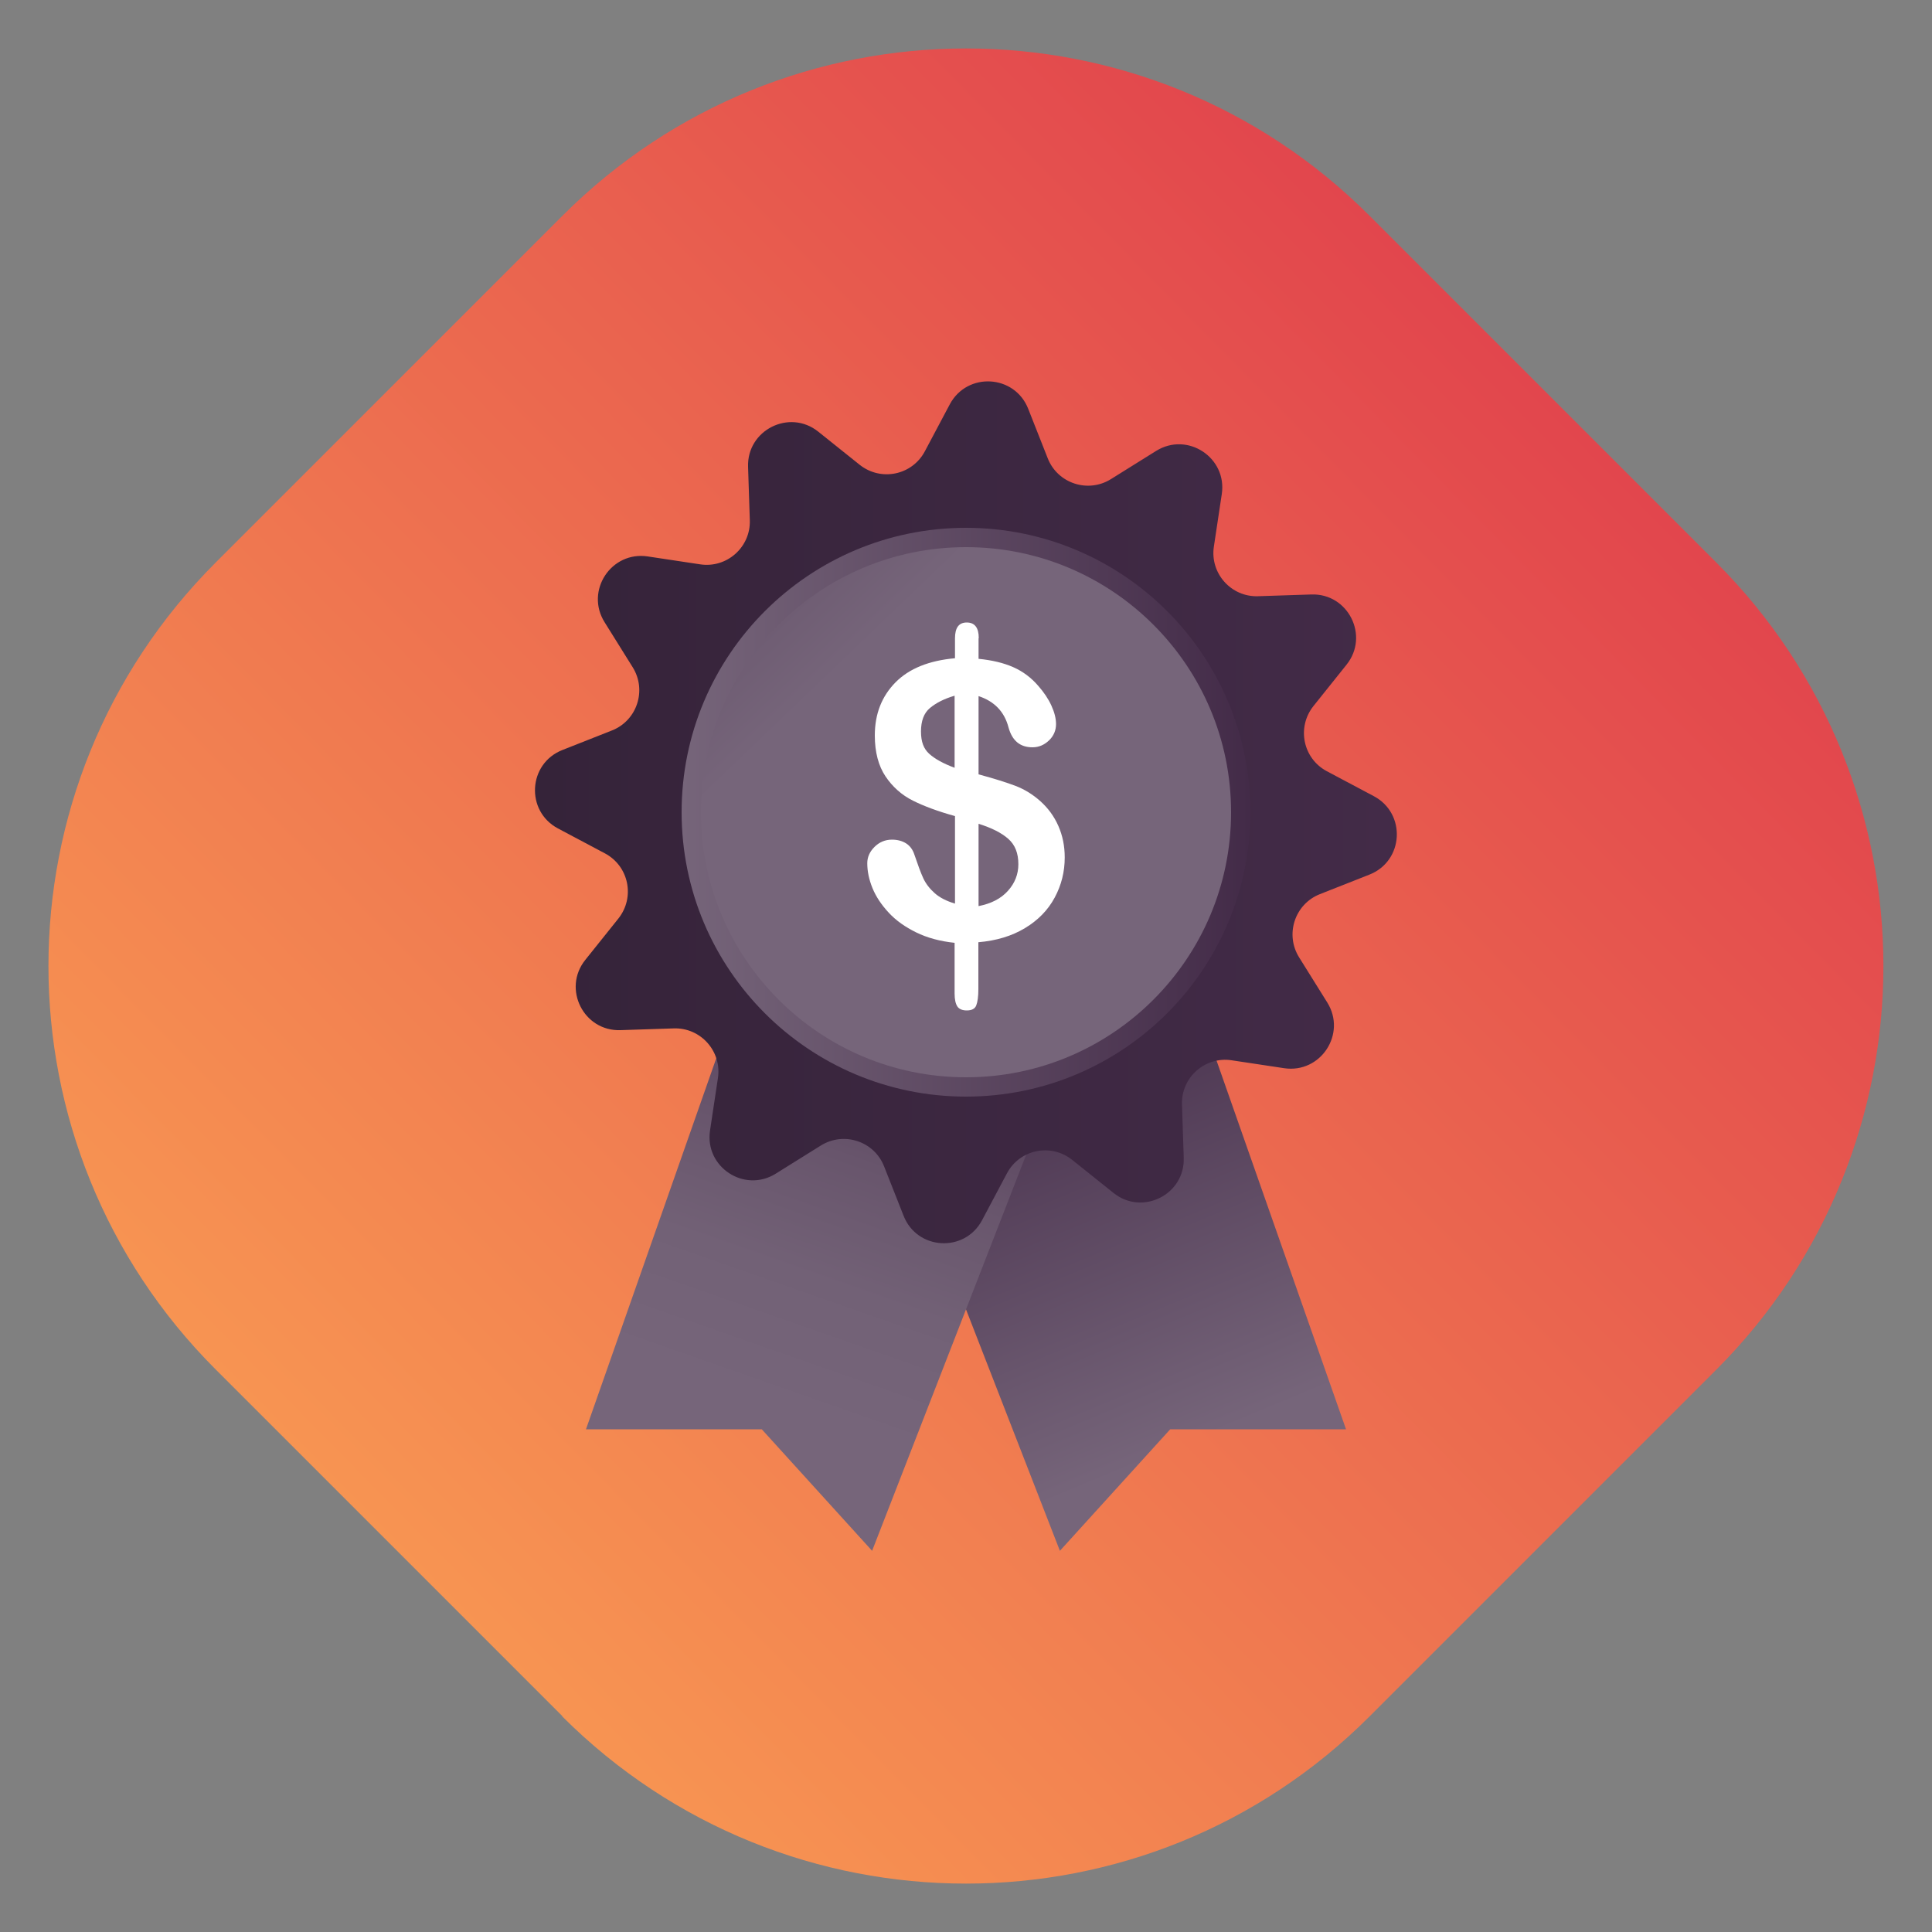
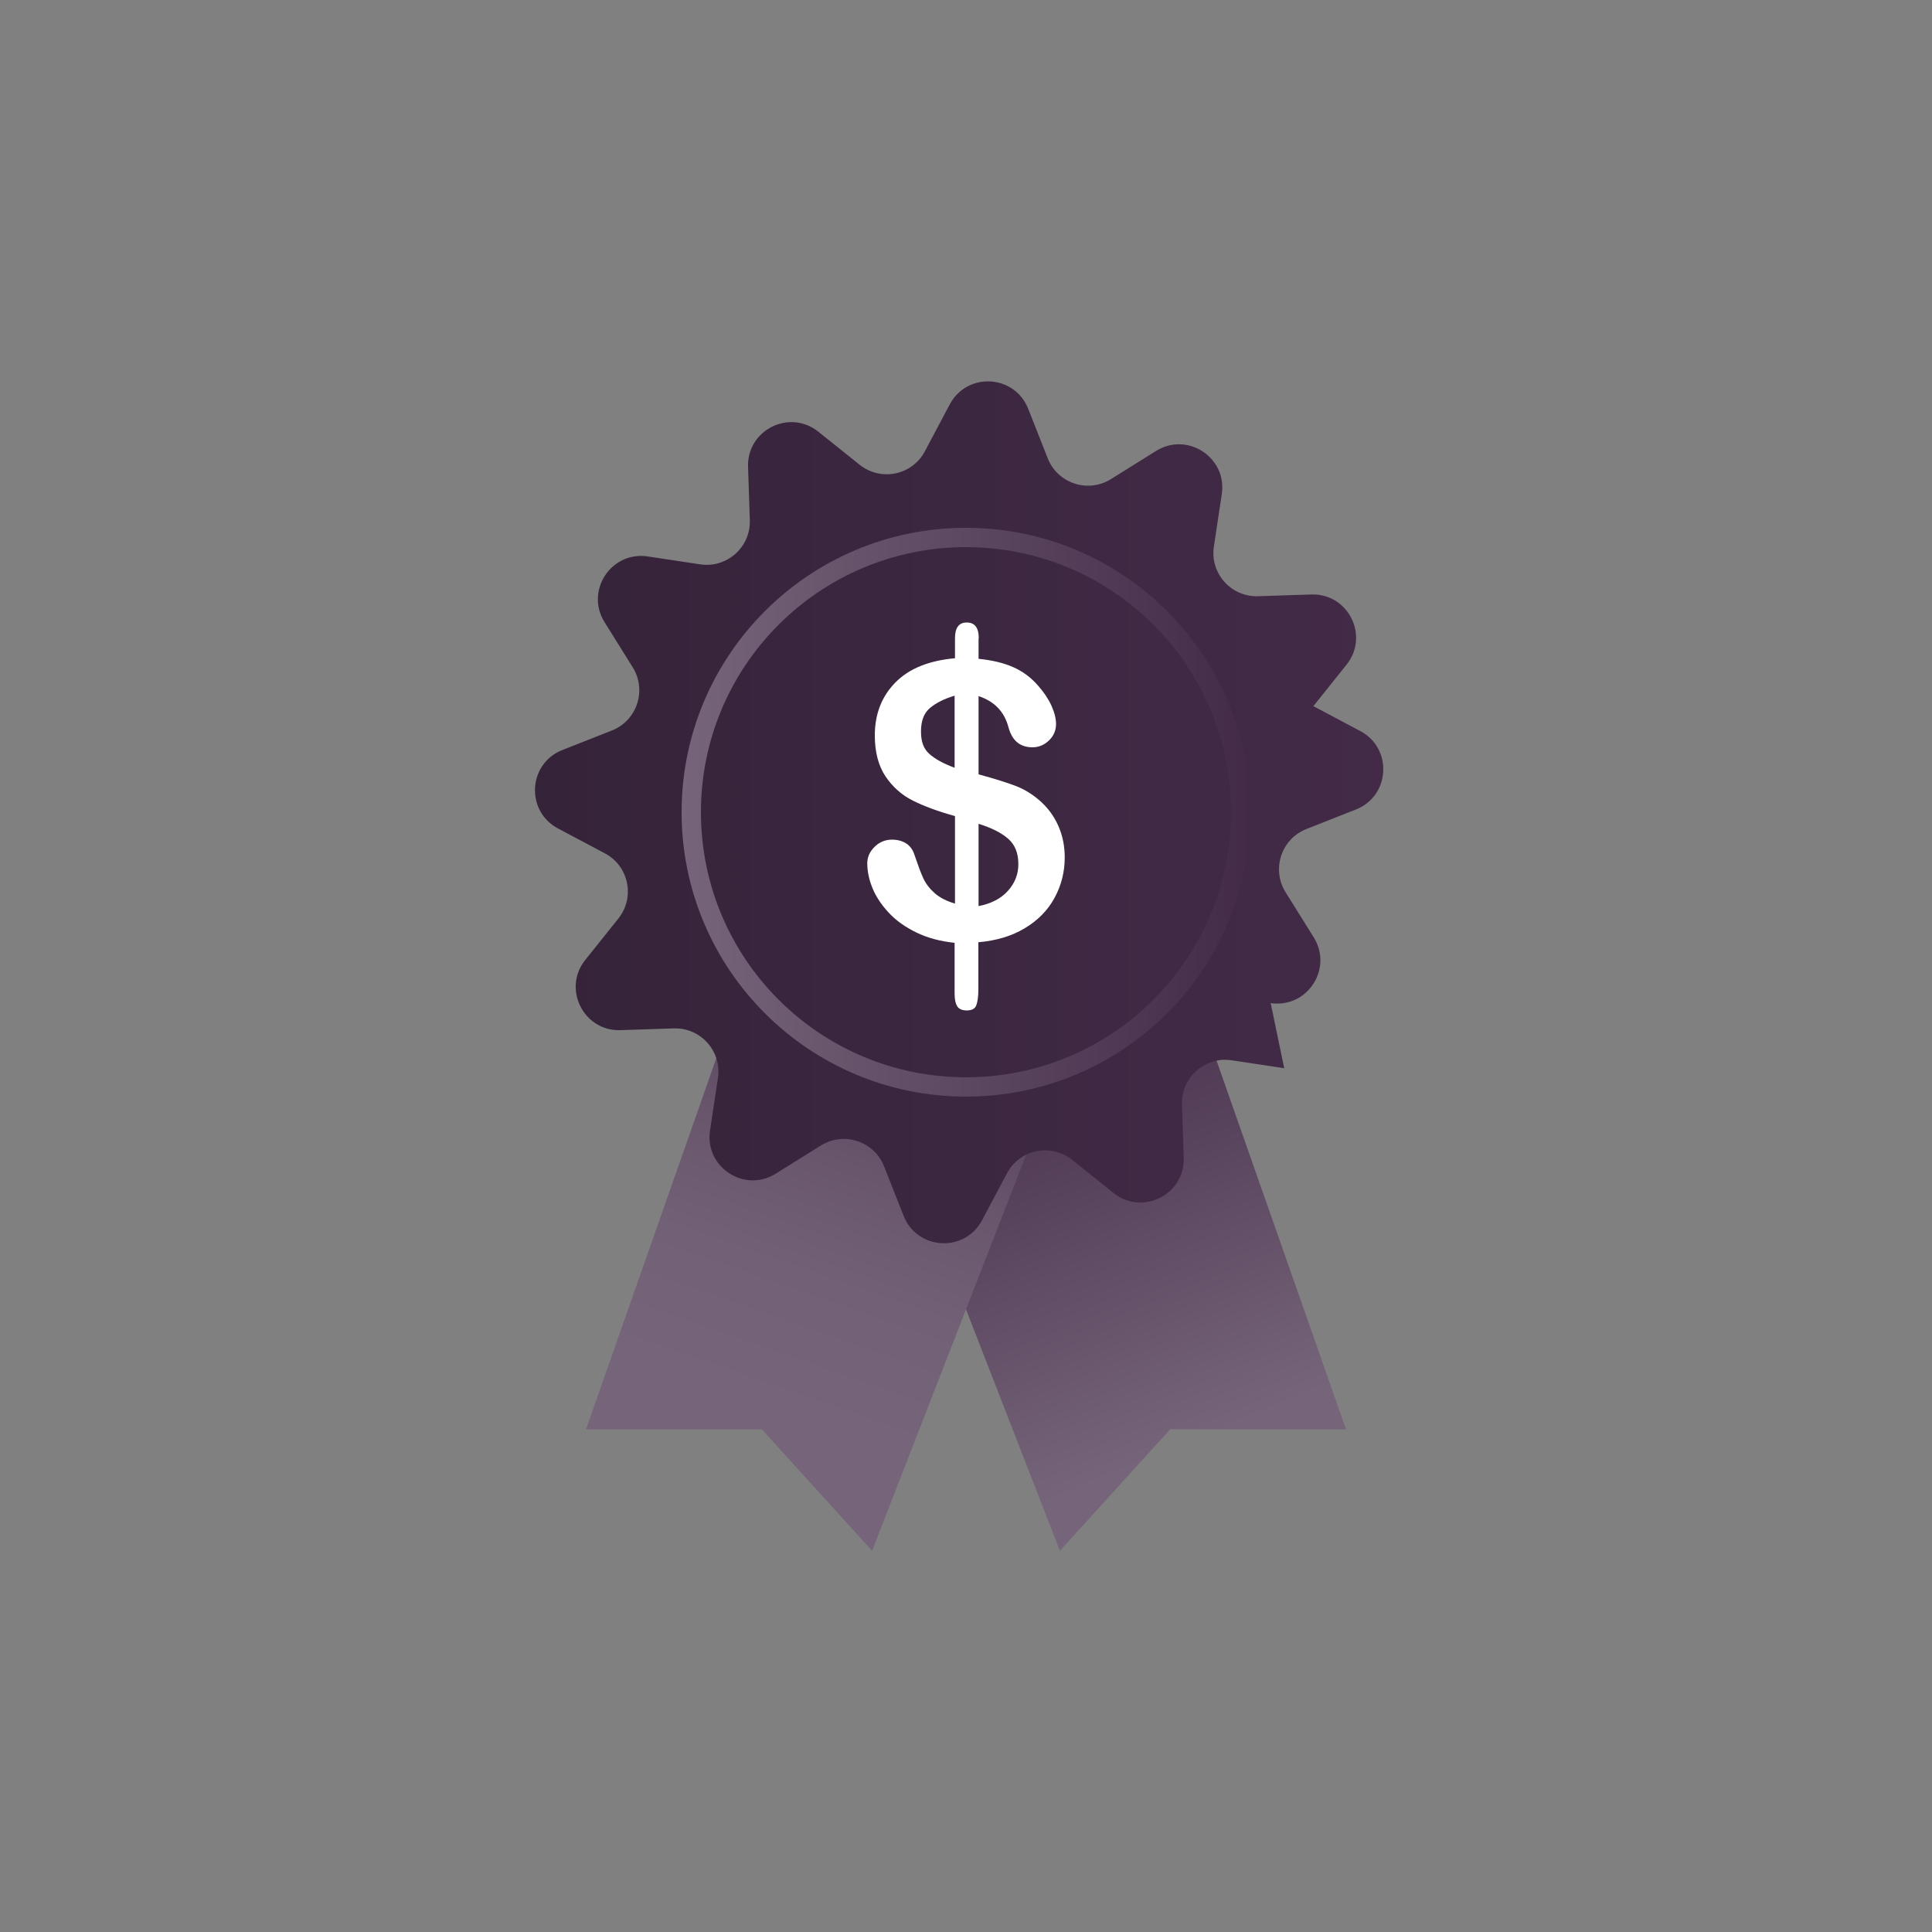
<svg xmlns="http://www.w3.org/2000/svg" xmlns:xlink="http://www.w3.org/1999/xlink" id="Illustrations" viewBox="0 0 100 100">
  <rect x="0" y="0" width="100" height="100" fill="#808080" stroke="none" />
  <defs>
    <style>      .cls-1 {        fill: url(#linear-gradient);      }      .cls-1, .cls-2, .cls-3, .cls-4, .cls-5, .cls-6 {        stroke-width: 0px;      }      .cls-7 {        fill: none;        stroke: url(#linear-gradient-6);        stroke-miterlimit: 10;      }      .cls-2 {        fill: url(#linear-gradient-5);      }      .cls-3 {        fill: #fff;      }      .cls-4 {        fill: url(#linear-gradient-2);      }      .cls-5 {        fill: url(#linear-gradient-3);      }      .cls-6 {        fill: url(#linear-gradient-4);      }    </style>
    <linearGradient id="linear-gradient" x1="5.94" y1="93.45" x2="93.89" y2="6.72" gradientUnits="userSpaceOnUse">
      <stop offset="0" stop-color="#fca653" />
      <stop offset="1" stop-color="#dd344c" />
    </linearGradient>
    <linearGradient id="linear-gradient-2" x1="-285.85" y1="74.63" x2="-276.29" y2="51.64" gradientTransform="translate(-223.94) rotate(-180) scale(1 -1)" gradientUnits="userSpaceOnUse">
      <stop offset="0" stop-color="#76657a" />
      <stop offset="1" stop-color="#432b48" />
    </linearGradient>
    <linearGradient id="linear-gradient-3" x1="39.86" y1="72.5" x2="48.09" y2="48.99" gradientUnits="userSpaceOnUse">
      <stop offset="0" stop-color="#76657a" />
      <stop offset=".27" stop-color="#726176" />
      <stop offset=".53" stop-color="#68556c" />
      <stop offset=".78" stop-color="#57415b" />
      <stop offset="1" stop-color="#432b48" />
    </linearGradient>
    <linearGradient id="linear-gradient-4" x1="27.69" y1="42.04" x2="72.31" y2="42.04" gradientUnits="userSpaceOnUse">
      <stop offset="0" stop-color="#352339" />
      <stop offset="1" stop-color="#432b48" />
    </linearGradient>
    <linearGradient id="linear-gradient-5" x1="43.18" y1="34.94" x2="23.5" y2="14.42" gradientUnits="userSpaceOnUse">
      <stop offset="0" stop-color="#76657a" />
      <stop offset="1" stop-color="#432b48" />
    </linearGradient>
    <linearGradient id="linear-gradient-6" x1="35.28" y1="42.04" x2="64.72" y2="42.04" gradientTransform="matrix(1,0,0,1,0,0)" xlink:href="#linear-gradient-2" />
  </defs>
-   <path class="cls-1" d="m29.11,88.83l-17.94-17.94C-.38,59.35-.38,40.65,11.17,29.11L29.11,11.17C40.65-.38,59.35-.38,70.89,11.17l17.94,17.94c11.54,11.54,11.54,30.24,0,41.79l-17.94,17.94c-11.54,11.54-30.24,11.54-41.79,0Z" />
  <g>
    <polygon class="cls-4" points="62.25 52.85 69.67 73.98 60.57 73.98 54.86 80.27 44.76 54.3 62.25 52.85" />
    <polygon class="cls-5" points="37.75 52.85 30.33 73.98 39.43 73.98 45.14 80.27 55.24 54.3 37.75 52.85" />
-     <path class="cls-6" d="m66.47,55.29l-2.72-.41c-1.38-.21-2.62.89-2.57,2.29l.09,2.75c.07,1.91-2.14,3.02-3.63,1.83l-2.15-1.72c-1.1-.87-2.71-.54-3.37.7l-1.29,2.43c-.9,1.69-3.36,1.55-4.06-.23l-1.01-2.56c-.51-1.3-2.08-1.82-3.27-1.08l-2.34,1.46c-1.62,1.01-3.68-.34-3.4-2.23l.41-2.72c.21-1.38-.89-2.62-2.29-2.57l-2.75.09c-1.91.07-3.02-2.14-1.83-3.63l1.72-2.15c.87-1.1.54-2.71-.7-3.37l-2.43-1.29c-1.69-.9-1.55-3.36.23-4.06l2.56-1.01c1.3-.51,1.82-2.08,1.08-3.27l-1.46-2.34c-1.01-1.62.34-3.68,2.23-3.4l2.72.41c1.38.21,2.62-.89,2.57-2.29l-.09-2.75c-.07-1.91,2.14-3.02,3.63-1.83l2.15,1.72c1.1.87,2.71.54,3.37-.7l1.29-2.43c.9-1.69,3.36-1.55,4.06.23l1.01,2.56c.51,1.3,2.08,1.82,3.27,1.08l2.34-1.46c1.62-1.01,3.68.34,3.4,2.23l-.41,2.72c-.21,1.38.89,2.62,2.29,2.57l2.75-.09c1.91-.07,3.02,2.14,1.83,3.63l-1.72,2.15c-.87,1.1-.54,2.71.7,3.37l2.43,1.29c1.69.9,1.55,3.36-.23,4.06l-2.56,1.01c-1.3.51-1.82,2.08-1.08,3.27l1.46,2.34c1.01,1.62-.34,3.68-2.23,3.4Z" />
-     <circle class="cls-2" cx="50" cy="42.04" r="14.22" />
+     <path class="cls-6" d="m66.47,55.29l-2.72-.41c-1.38-.21-2.62.89-2.57,2.29l.09,2.75c.07,1.91-2.14,3.02-3.63,1.83l-2.15-1.72c-1.1-.87-2.71-.54-3.37.7l-1.29,2.43c-.9,1.69-3.36,1.55-4.06-.23l-1.01-2.56c-.51-1.3-2.08-1.82-3.27-1.08l-2.34,1.46c-1.62,1.01-3.68-.34-3.4-2.23l.41-2.72c.21-1.38-.89-2.62-2.29-2.57l-2.75.09c-1.91.07-3.02-2.14-1.83-3.63l1.72-2.15c.87-1.1.54-2.71-.7-3.37l-2.43-1.29c-1.69-.9-1.55-3.36.23-4.06l2.56-1.01c1.3-.51,1.82-2.08,1.08-3.27l-1.46-2.34c-1.01-1.62.34-3.68,2.23-3.4l2.72.41c1.38.21,2.62-.89,2.57-2.29l-.09-2.75c-.07-1.91,2.14-3.02,3.63-1.83l2.15,1.72c1.1.87,2.71.54,3.37-.7l1.29-2.43c.9-1.69,3.36-1.55,4.06.23l1.01,2.56c.51,1.3,2.08,1.82,3.27,1.08l2.34-1.46c1.62-1.01,3.68.34,3.4,2.23l-.41,2.72c-.21,1.38.89,2.62,2.29,2.57l2.75-.09c1.91-.07,3.02,2.14,1.83,3.63l-1.72,2.15l2.43,1.29c1.69.9,1.55,3.36-.23,4.06l-2.56,1.01c-1.3.51-1.82,2.08-1.08,3.27l1.46,2.34c1.01,1.62-.34,3.68-2.23,3.4Z" />
    <circle class="cls-7" cx="50" cy="42.04" r="14.22" />
    <path class="cls-3" d="m50.65,33.05v1.05c.7.07,1.29.21,1.79.43s.93.54,1.3.97c.29.33.52.67.68,1.02s.24.67.24.96c0,.32-.12.61-.36.84s-.52.36-.86.36c-.64,0-1.05-.34-1.24-1.03-.21-.81-.73-1.35-1.55-1.62v4.05c.81.22,1.45.42,1.92.6s.9.45,1.28.79c.4.36.71.78.93,1.28s.33,1.04.33,1.63c0,.74-.17,1.43-.52,2.08s-.86,1.17-1.54,1.58-1.48.65-2.41.73v2.43c0,.38-.04.66-.11.84s-.24.26-.49.26c-.23,0-.4-.07-.49-.21s-.14-.36-.14-.66v-2.63c-.76-.08-1.42-.26-1.99-.54s-1.04-.61-1.42-1.02-.66-.83-.84-1.27-.27-.87-.27-1.29c0-.31.12-.59.37-.84s.55-.38.91-.38c.29,0,.54.07.74.2s.34.33.42.58c.18.53.33.94.46,1.22s.33.54.59.77.61.41,1.05.54v-4.53c-.87-.24-1.6-.51-2.18-.8s-1.06-.72-1.42-1.26-.55-1.25-.55-2.11c0-1.12.36-2.03,1.07-2.75s1.74-1.13,3.08-1.25v-1.03c0-.55.2-.82.61-.82s.62.27.62.8Zm-1.24,6.69v-3.73c-.55.16-.97.38-1.28.64s-.46.67-.46,1.21.14.9.43,1.16.72.5,1.31.72Zm1.24,2.89v4.27c.66-.13,1.16-.39,1.52-.79s.54-.86.54-1.38c0-.57-.17-1-.52-1.31s-.86-.57-1.54-.78Z" />
  </g>
</svg>